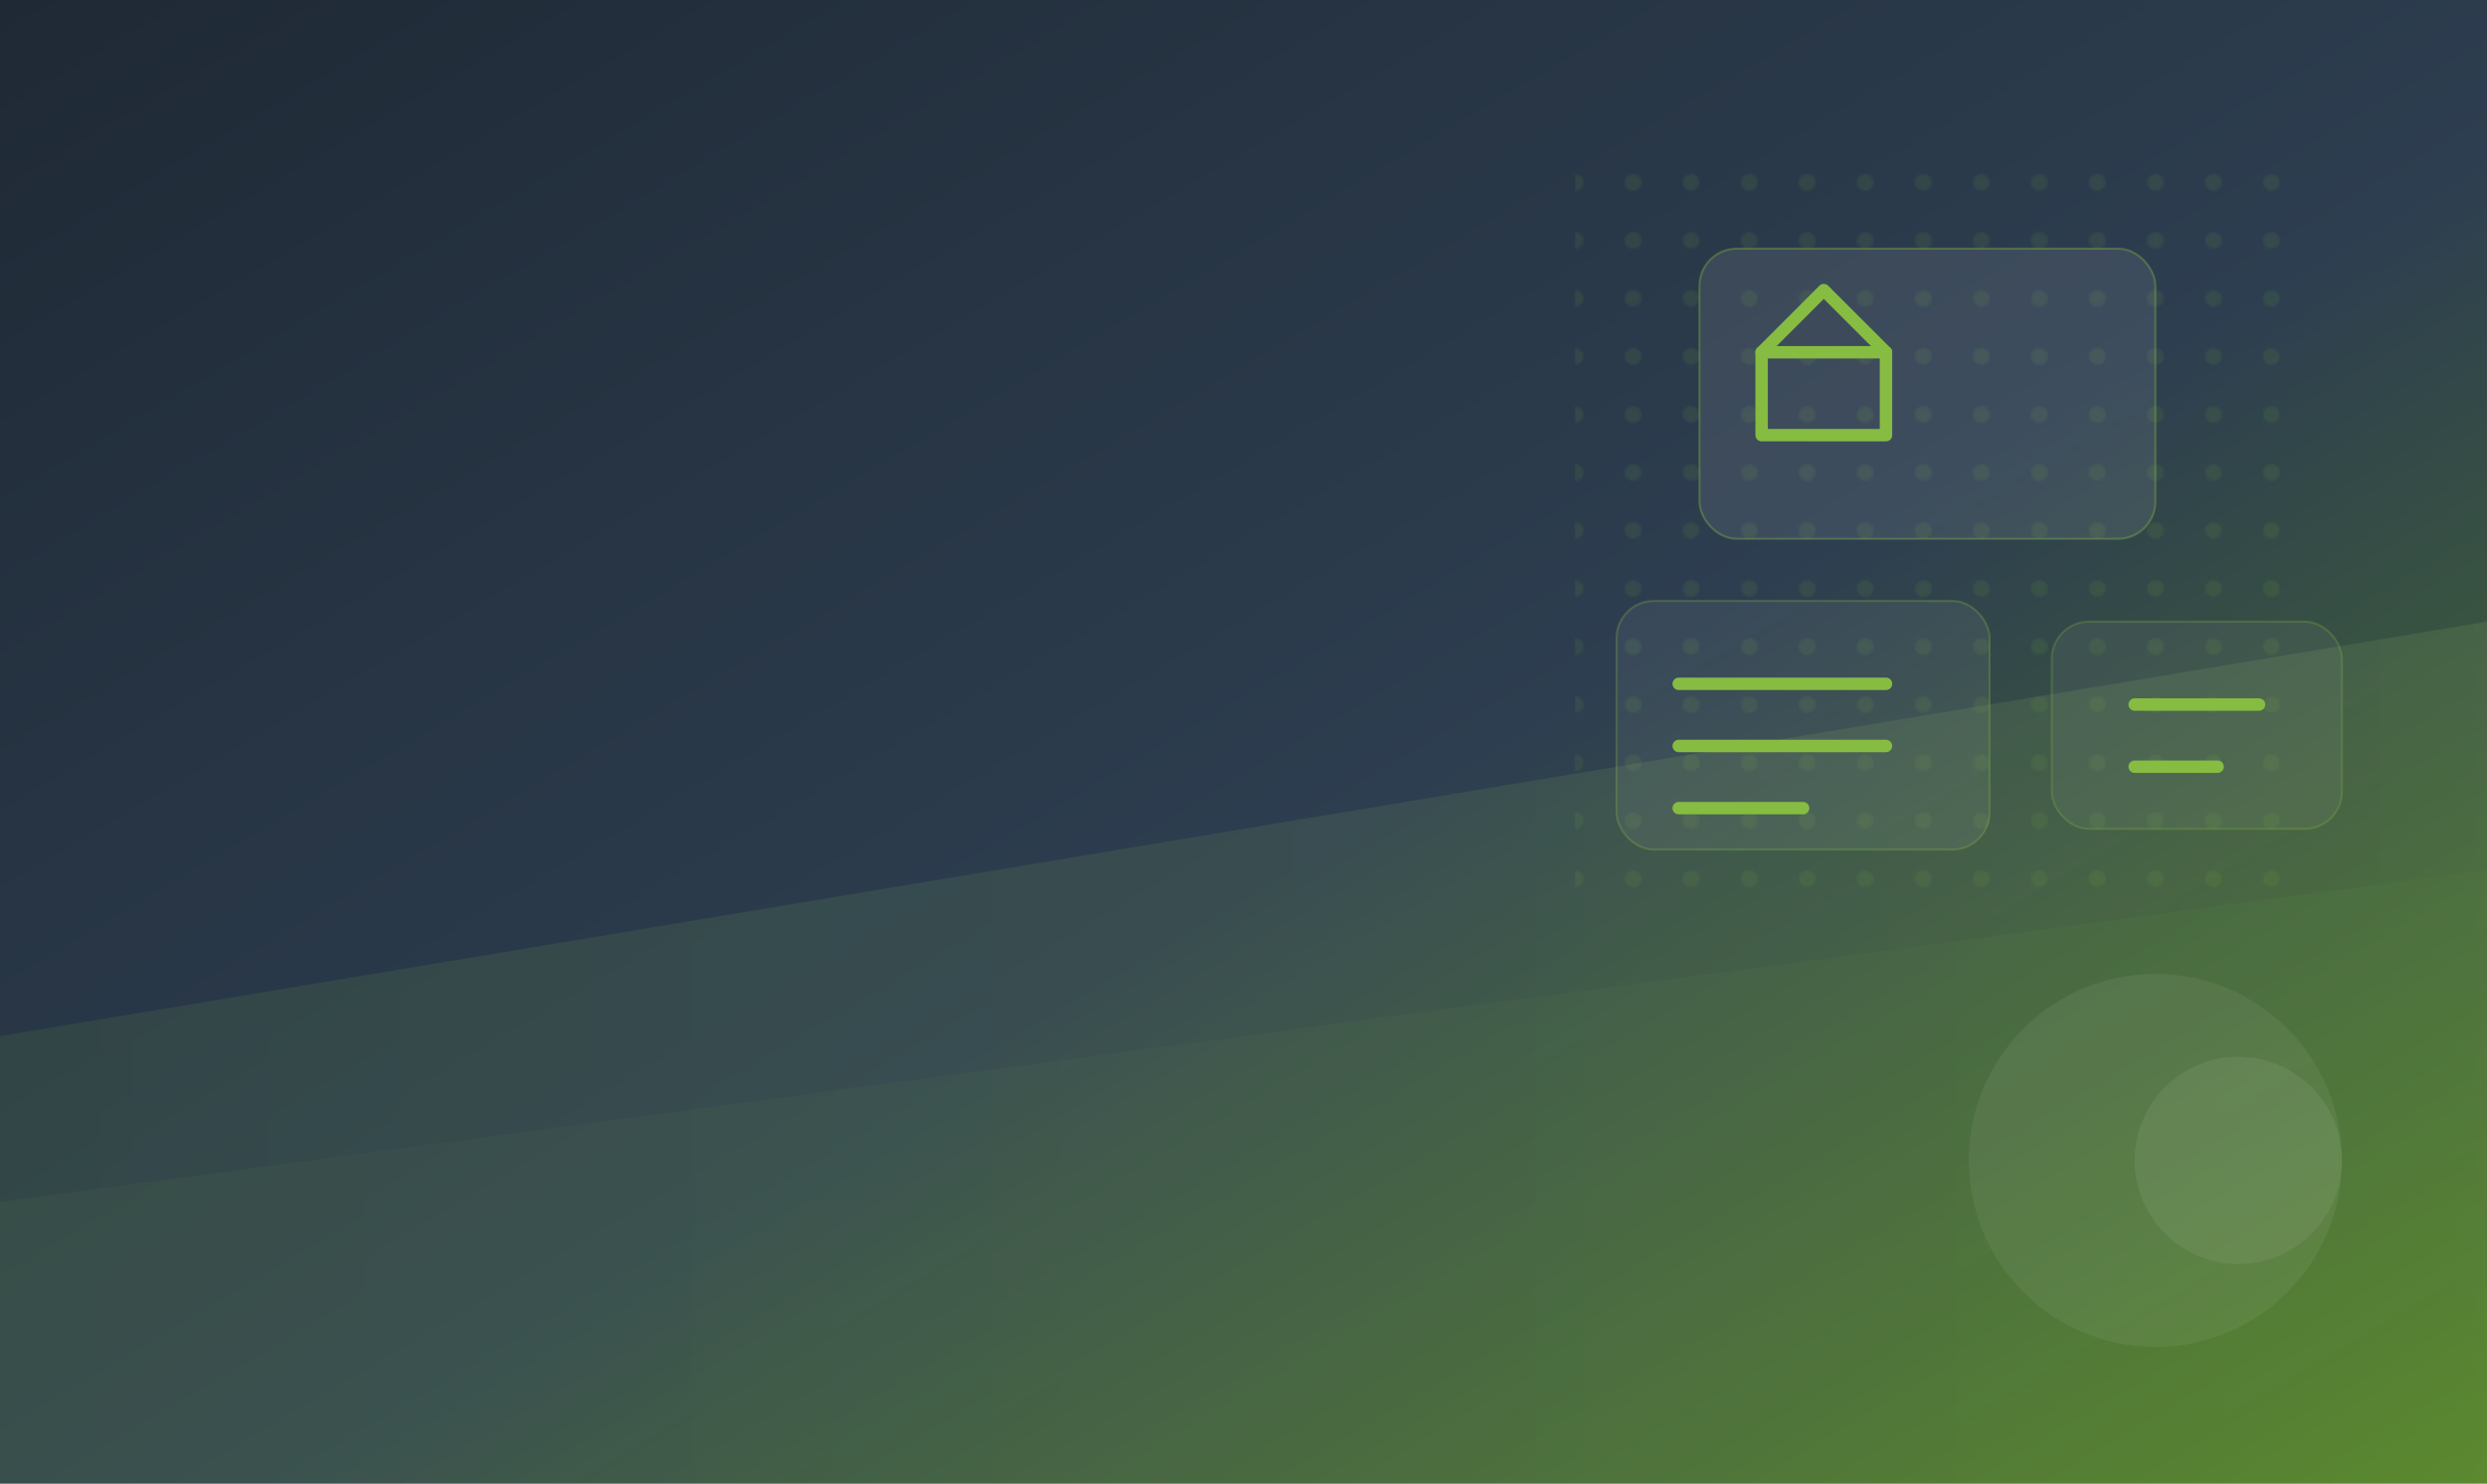
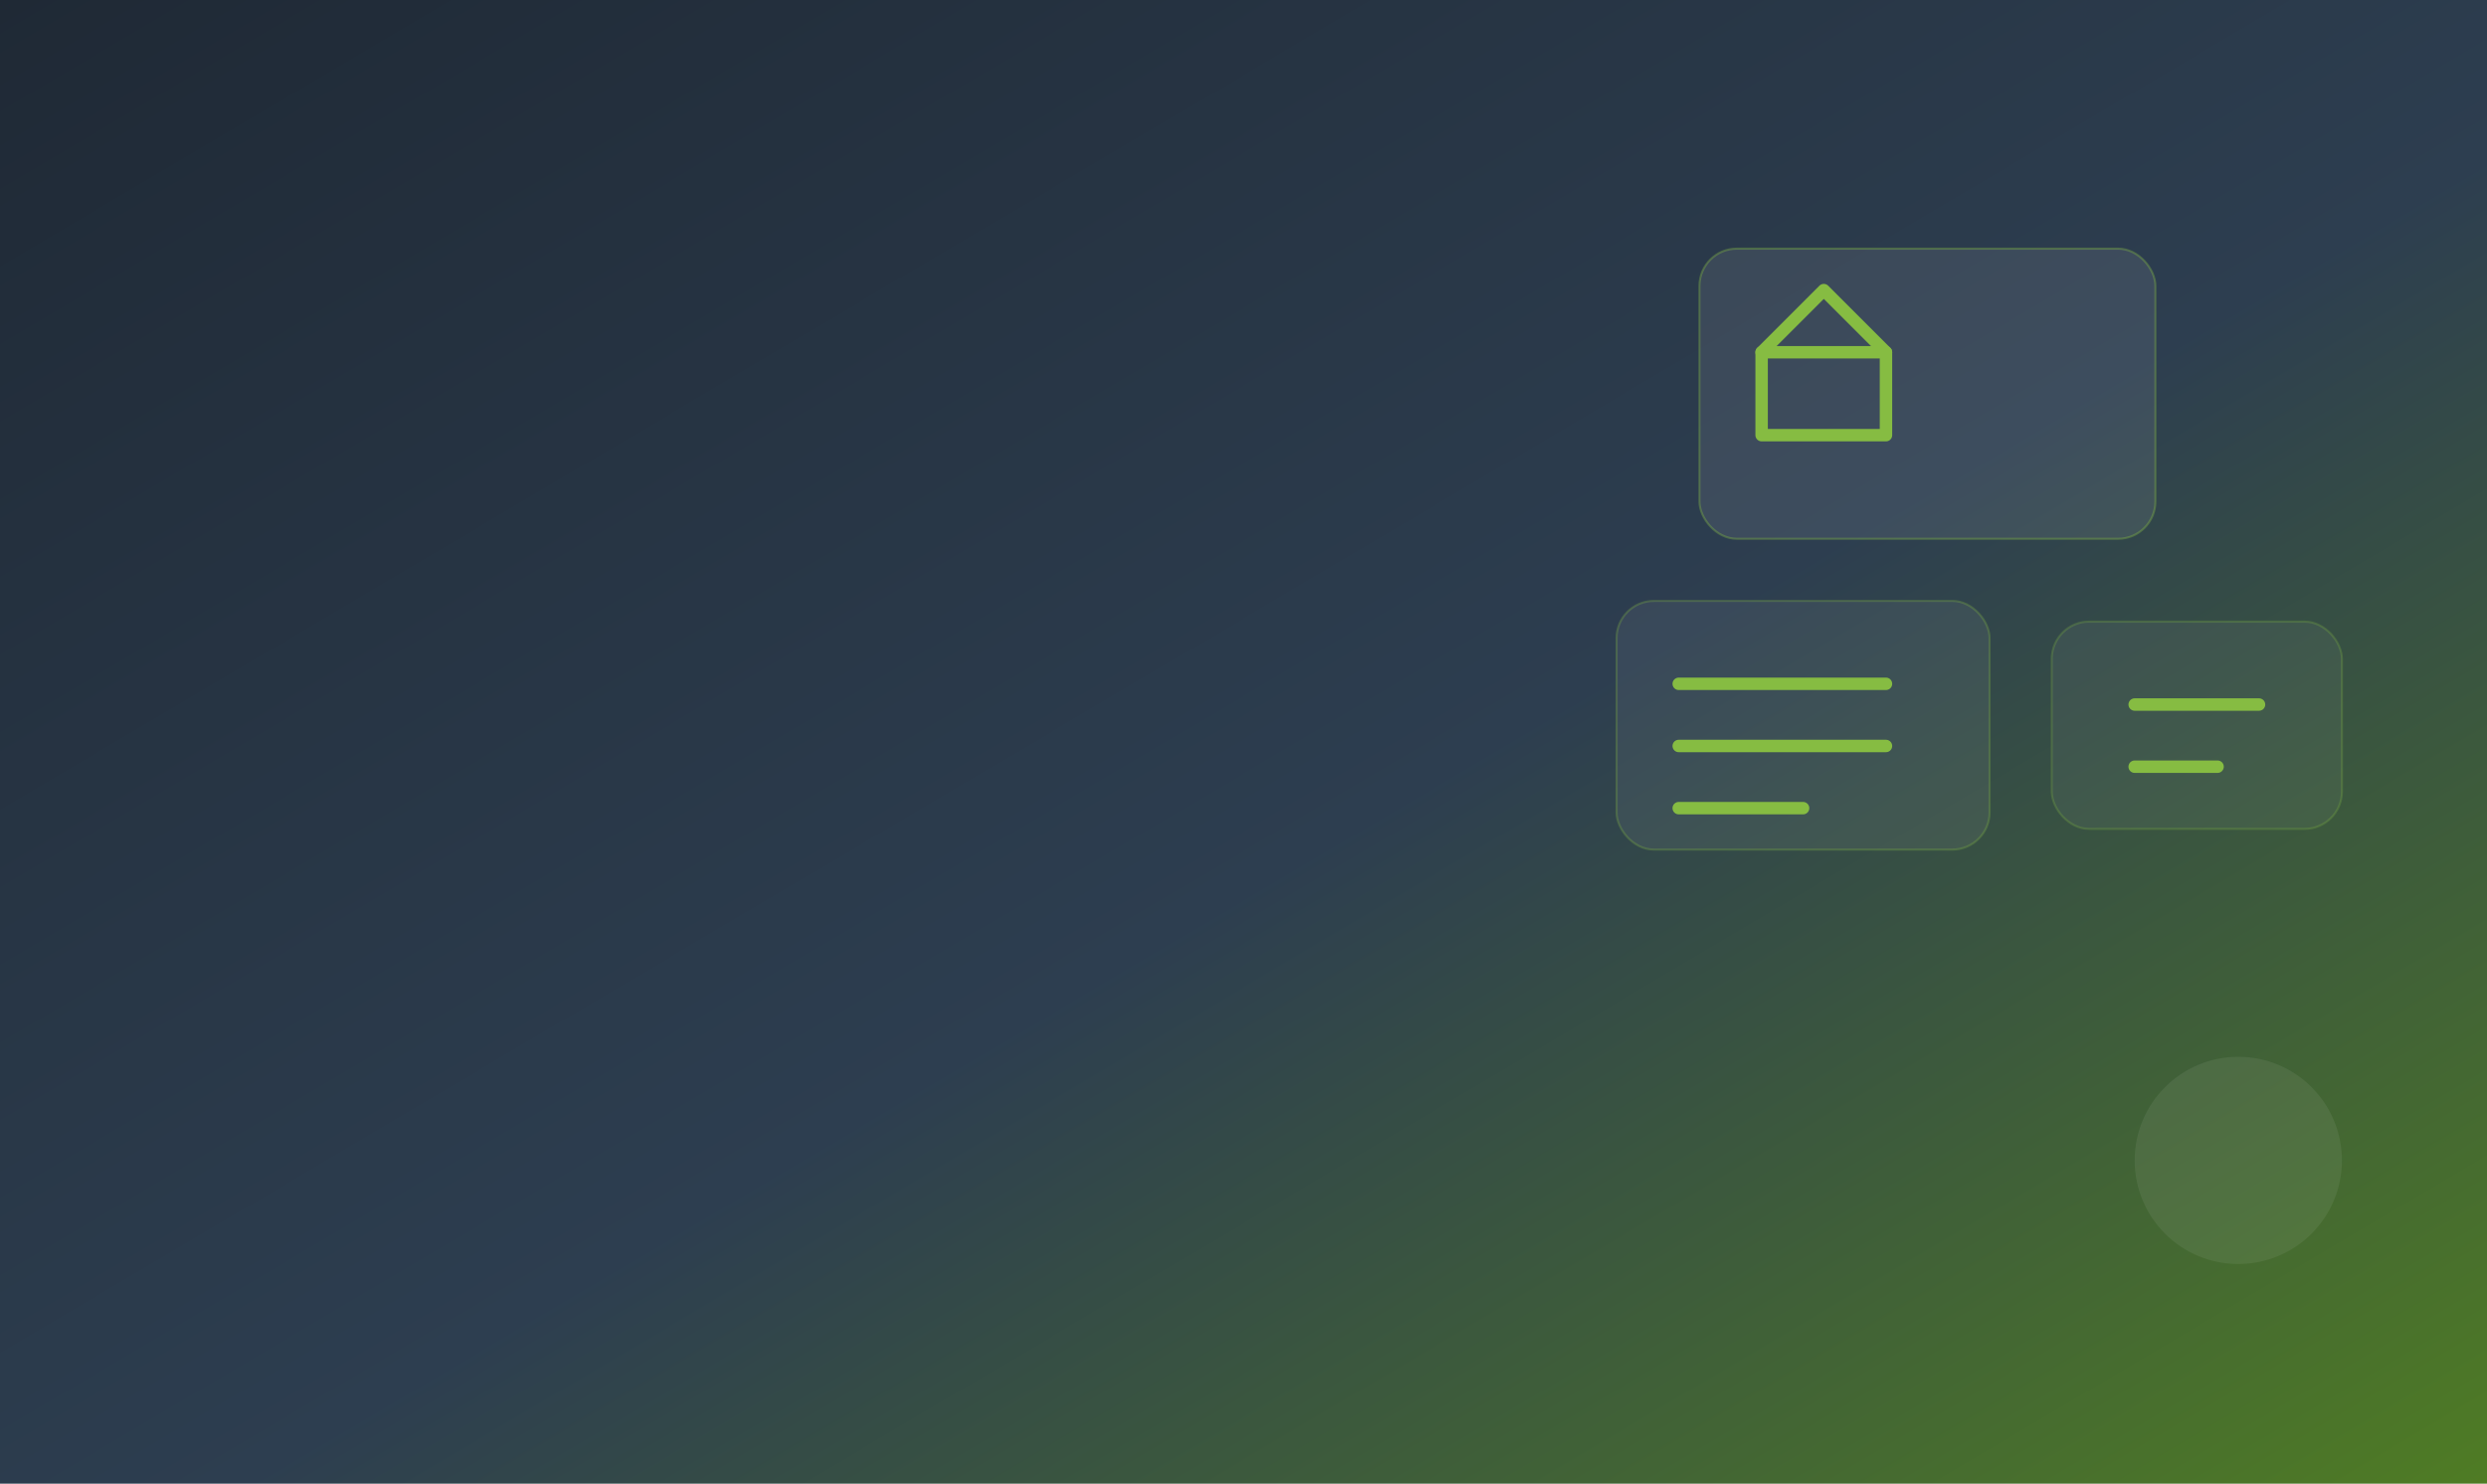
<svg xmlns="http://www.w3.org/2000/svg" viewBox="0 0 1200 716" width="1200" height="716" role="img" aria-labelledby="title desc">
  <title id="title">Fondo abstracto tecnológico</title>
  <desc id="desc">Imagen hero con bloques tecnológicos y figuras geométricas modernas, sin texto.</desc>
  <defs>
    <linearGradient id="bg2" x1="0" y1="0" x2="1" y2="1">
      <stop offset="0%" stop-color="#1f2935" />
      <stop offset="55%" stop-color="#2d3e50" />
      <stop offset="100%" stop-color="#4f7c24" />
    </linearGradient>
    <linearGradient id="accentGrad" x1="0" y1="0" x2="1" y2="0">
      <stop offset="0%" stop-color="#86bc42" />
      <stop offset="100%" stop-color="#b5dd7e" />
    </linearGradient>
    <pattern id="dots" width="28" height="28" patternUnits="userSpaceOnUse">
-       <circle cx="4" cy="4" r="4" fill="#86bc42" fill-opacity="0.25" />
-     </pattern>
+       </pattern>
    <clipPath id="heroClip">
-       <rect x="0" y="0" width="1200" height="716" rx="0" />
-     </clipPath>
+       </clipPath>
  </defs>
  <rect width="1200" height="716" fill="url(#bg2)" />
  <g clip-path="url(#heroClip)" opacity="0.6">
-     <path d="M0 500 L1200 300 L1200 716 L0 716 Z" fill="url(#accentGrad)" opacity="0.18" />
+     <path d="M0 500 L1200 300 L1200 716 Z" fill="url(#accentGrad)" opacity="0.18" />
    <path d="M0 580 L1200 420 L1200 716 L0 716 Z" fill="#86bc42" opacity="0.08" />
  </g>
  <rect x="760" y="80" width="340" height="360" fill="url(#dots)" opacity="0.4" />
  <g>
    <rect x="820" y="120" width="220" height="140" rx="18" fill="#ffffff" fill-opacity="0.08" stroke="#86bc42" stroke-opacity="0.35" />
    <rect x="780" y="290" width="180" height="120" rx="18" fill="#ffffff" fill-opacity="0.06" stroke="#86bc42" stroke-opacity="0.28" />
    <rect x="990" y="300" width="140" height="100" rx="18" fill="#ffffff" fill-opacity="0.05" stroke="#86bc42" stroke-opacity="0.25" />
    <g stroke="#86bc42" stroke-width="6" stroke-linecap="round" stroke-linejoin="round" fill="none">
      <path d="M850 170 h60 v40 h-60 z" />
      <path d="M850 170 l30 -30 30 30" />
      <path d="M810 330 h100" />
      <path d="M810 360 h100" />
      <path d="M810 390 h60" />
      <path d="M1030 340 h60" />
      <path d="M1030 370 h40" />
    </g>
  </g>
-   <circle cx="1040" cy="560" r="90" fill="#ffffff" fill-opacity="0.06" />
  <circle cx="1080" cy="560" r="50" fill="#ffffff" fill-opacity="0.07" />
</svg>